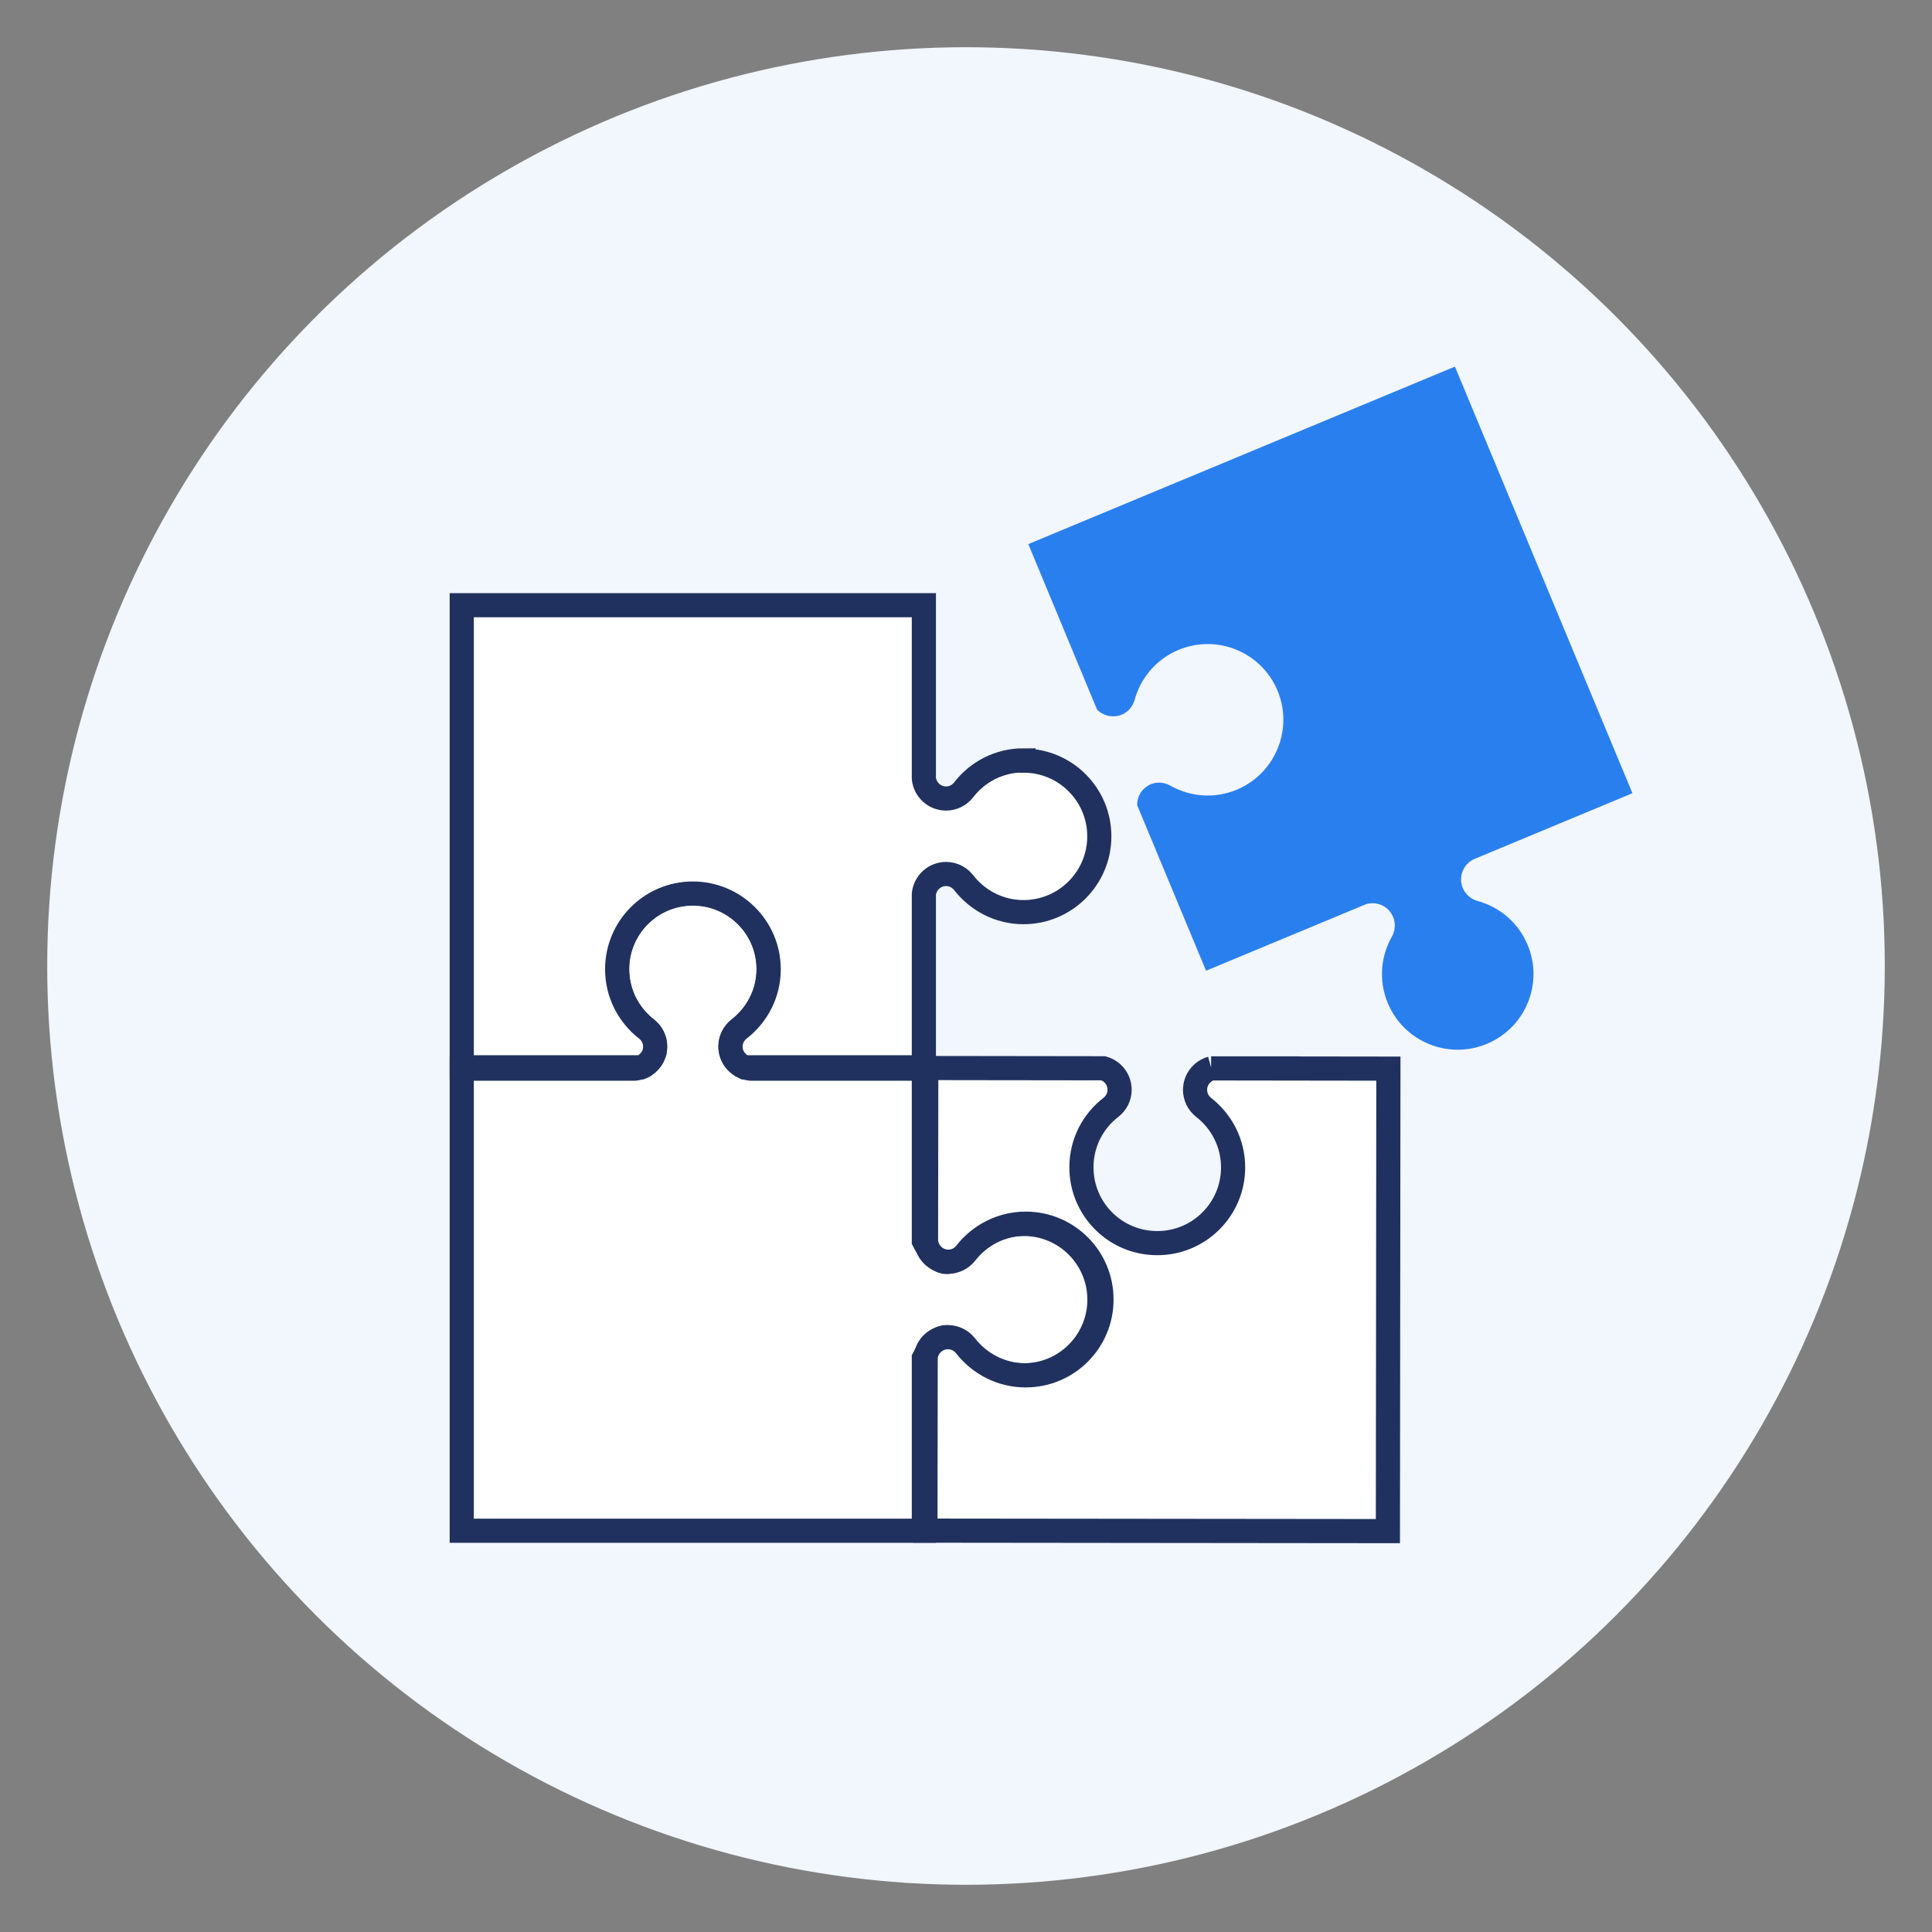
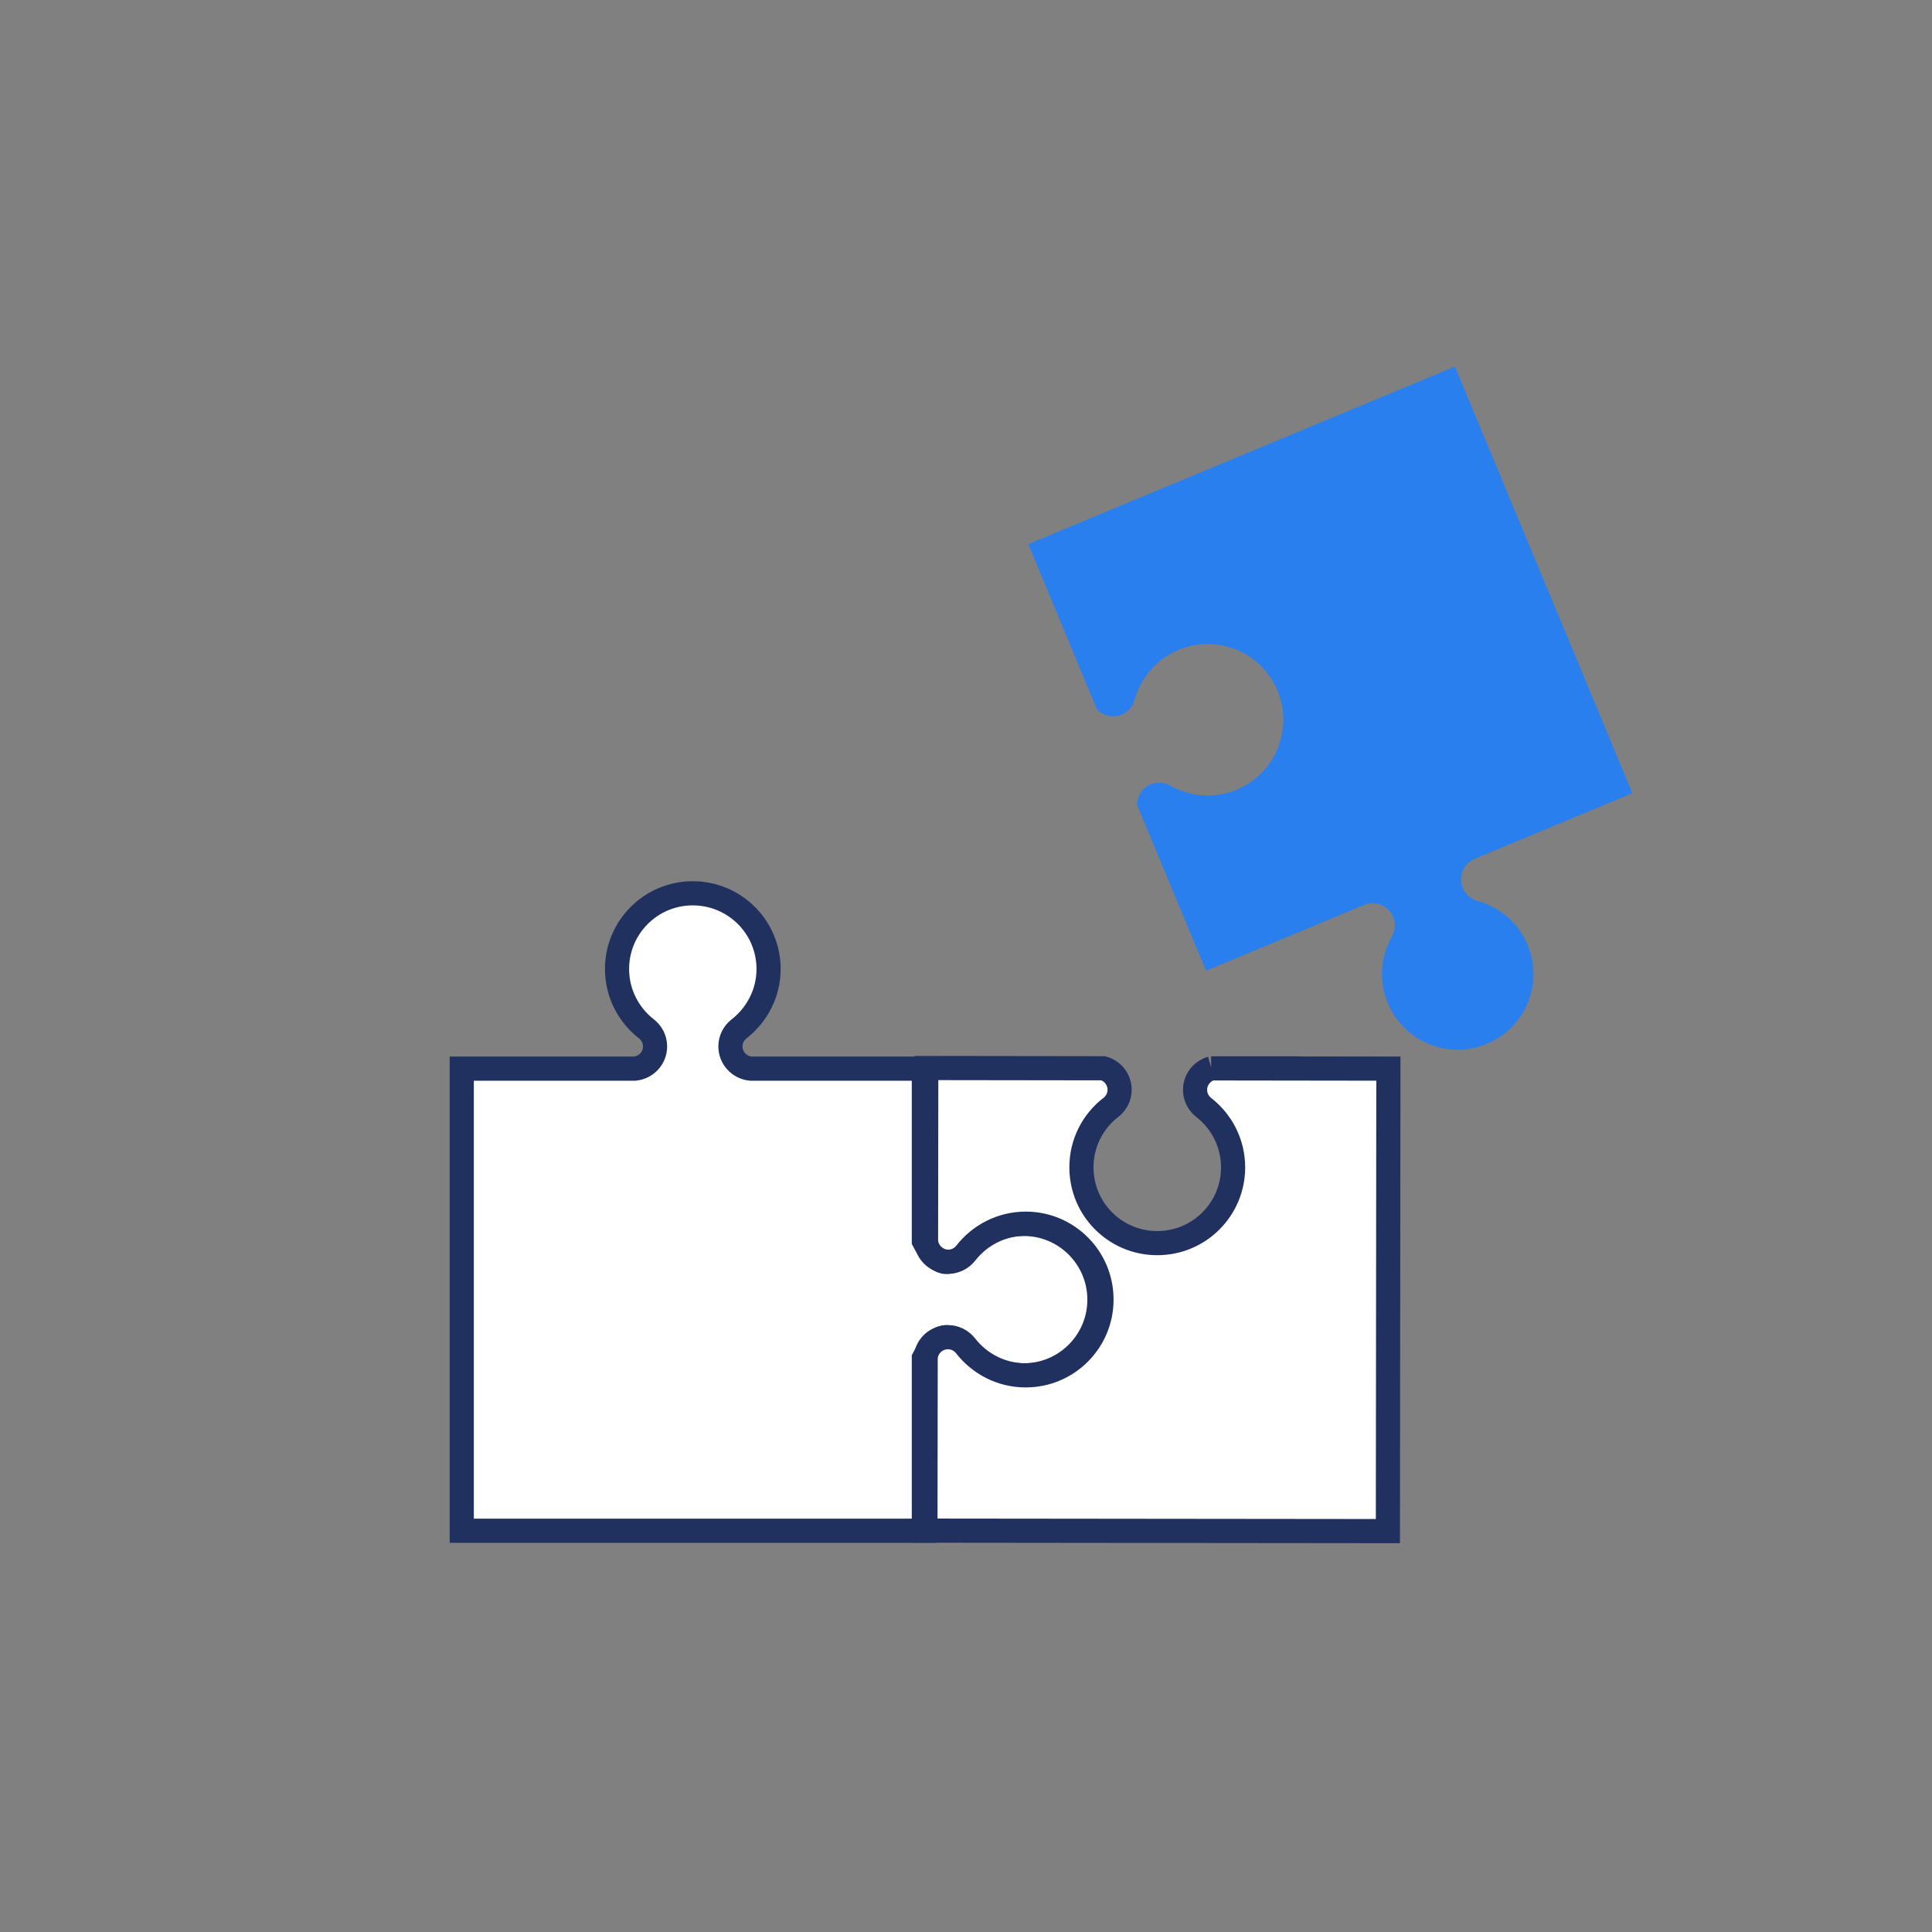
<svg xmlns="http://www.w3.org/2000/svg" width="160" height="160" viewBox="0 0 160 160">
  <rect x="0" y="0" width="160" height="160" fill="#808080" stroke="none" />
  <defs>
    <style>.c{fill:#f2f6fd;}.d{fill:#2a7fee;}.e{fill:#fff;stroke:#21315f;stroke-miterlimit:10;stroke-width:2px;}</style>
  </defs>
  <g id="a" />
  <g id="b">
-     <circle class="c" cx="80" cy="80" r="76.09" />
    <path class="d" d="M121.95,71.2l13.24-5.51-14.7-35.33-35.33,14.7,5.7,13.72c.07,.06,.13,.12,.2,.17,0,0,.02,.01,.03,.02,.07,.05,.14,.1,.21,.13h.02c.13,.08,.28,.13,.42,.17,.03,0,.05,.02,.07,.02,.05,.01,.1,.01,.15,.02,.06,0,.11,.01,.17,.01,.05,0,.09,0,.13,0,.07,0,.14,0,.21-.02,.04,0,.07,0,.11-.02,.1-.02,.21-.05,.31-.09,.55-.23,.91-.69,1.07-1.21,.49-1.81,1.77-3.38,3.64-4.16,3.2-1.33,6.87,.18,8.2,3.38,1.33,3.2-.19,6.87-3.38,8.2-1.87,.78-3.89,.58-5.52-.35-.48-.26-1.07-.32-1.61-.1-.1,.04-.2,.1-.28,.16-.03,.02-.06,.04-.09,.06-.06,.04-.11,.09-.16,.13-.03,.03-.07,.06-.09,.09-.04,.04-.08,.08-.11,.13-.03,.04-.06,.08-.09,.12-.01,.02-.02,.04-.04,.07-.08,.13-.14,.26-.18,.41v.02c-.03,.08-.05,.16-.06,.24,0,.01,0,.02,0,.04-.01,.08-.02,.17-.02,.25l5.71,13.72,13.25-5.51c.9-.27,1.88,.17,2.24,1.06,.23,.54,.17,1.13-.09,1.61-.93,1.63-1.13,3.66-.35,5.52,1.33,3.2,5,4.71,8.2,3.38,3.2-1.33,4.72-5,3.38-8.2-.78-1.87-2.35-3.15-4.16-3.64-.52-.15-.98-.52-1.21-1.07-.37-.89,0-1.88,.83-2.34Z" />
    <path class="e" d="M76.51,126.76v-14.29s.87-1.73,1.85-1.73c.59,0,1.11,.28,1.45,.71,1.15,1.49,2.94,2.45,4.97,2.45,3.46,0,6.27-2.81,6.27-6.27s-2.81-6.27-6.27-6.27c-2.02,0-3.82,.96-4.97,2.44-.34,.43-.86,.71-1.45,.71-.98,0-1.85-1.73-1.85-1.73v-14.28h-14.35c-.94-.1-1.67-.88-1.67-1.84,0-.59,.28-1.11,.71-1.45,1.48-1.15,2.45-2.94,2.45-4.96,0-3.47-2.81-6.27-6.28-6.27s-6.27,2.81-6.27,6.27c0,2.02,.96,3.81,2.44,4.96,.43,.34,.71,.86,.71,1.45,0,.96-.73,1.74-1.67,1.84h-14.34v38.27h38.27Z" />
-     <path class="e" d="M84.76,62.97c-2.02,0-3.82,.96-4.96,2.45-.34,.43-.86,.71-1.45,.71-.96,0-1.74-.73-1.84-1.66v-14.35H38.24v38.27h14.86c.08-.03,.16-.07,.23-.12,0,0,.02-.01,.03-.01,.07-.05,.14-.09,.21-.15,0,0,0,0,.01-.01,.12-.1,.22-.21,.31-.33,.02-.02,.03-.04,.05-.06,.03-.04,.05-.09,.08-.13,.03-.05,.05-.1,.08-.15,.02-.04,.04-.08,.05-.12,.02-.07,.04-.13,.06-.19,0-.04,.02-.07,.02-.11,.02-.11,.03-.21,.03-.33,0-.59-.28-1.11-.71-1.45-1.48-1.15-2.44-2.94-2.44-4.96,0-3.47,2.81-6.27,6.27-6.27s6.28,2.81,6.28,6.27c0,2.02-.96,3.81-2.45,4.96-.43,.34-.71,.86-.71,1.45,0,.11,.01,.22,.03,.33,0,.04,.02,.07,.02,.11,.02,.07,.04,.13,.06,.19,.01,.04,.03,.08,.05,.12,.02,.05,.05,.1,.08,.15,.02,.05,.05,.09,.08,.13,.02,.02,.03,.04,.05,.06,.09,.12,.19,.23,.31,.33,0,0,0,0,.01,.01,.06,.05,.13,.1,.2,.14,0,0,.02,.01,.03,.02,.08,.04,.15,.08,.23,.12h14.86v-14.35c.1-.93,.88-1.66,1.84-1.66,.59,0,1.11,.28,1.45,.71,1.15,1.48,2.94,2.45,4.96,2.45,3.46,0,6.28-2.81,6.28-6.28s-2.81-6.27-6.28-6.27Z" />
    <path class="e" d="M100.32,88.48c-.78,.22-1.35,.93-1.35,1.78,0,.59,.28,1.11,.71,1.45,1.48,1.15,2.44,2.94,2.44,4.97,0,3.47-2.82,6.28-6.29,6.27-3.47,0-6.28-2.82-6.27-6.29,0-2.02,.96-3.82,2.45-4.96,.43-.34,.71-.86,.71-1.45,0-.85-.57-1.56-1.35-1.78l-14.66-.02-.02,14.36c.1,.94,.88,1.67,1.84,1.68,.59,0,1.11-.28,1.45-.71,1.15-1.48,2.95-2.44,4.97-2.44,3.47,0,6.28,2.82,6.27,6.29,0,3.47-2.82,6.28-6.29,6.27-2.02,0-3.82-.97-4.97-2.45-.34-.43-.86-.71-1.45-.71-.97,0-1.75,.73-1.85,1.67l-.02,14.35,38.3,.04,.04-38.3-14.68-.02Z" />
  </g>
</svg>